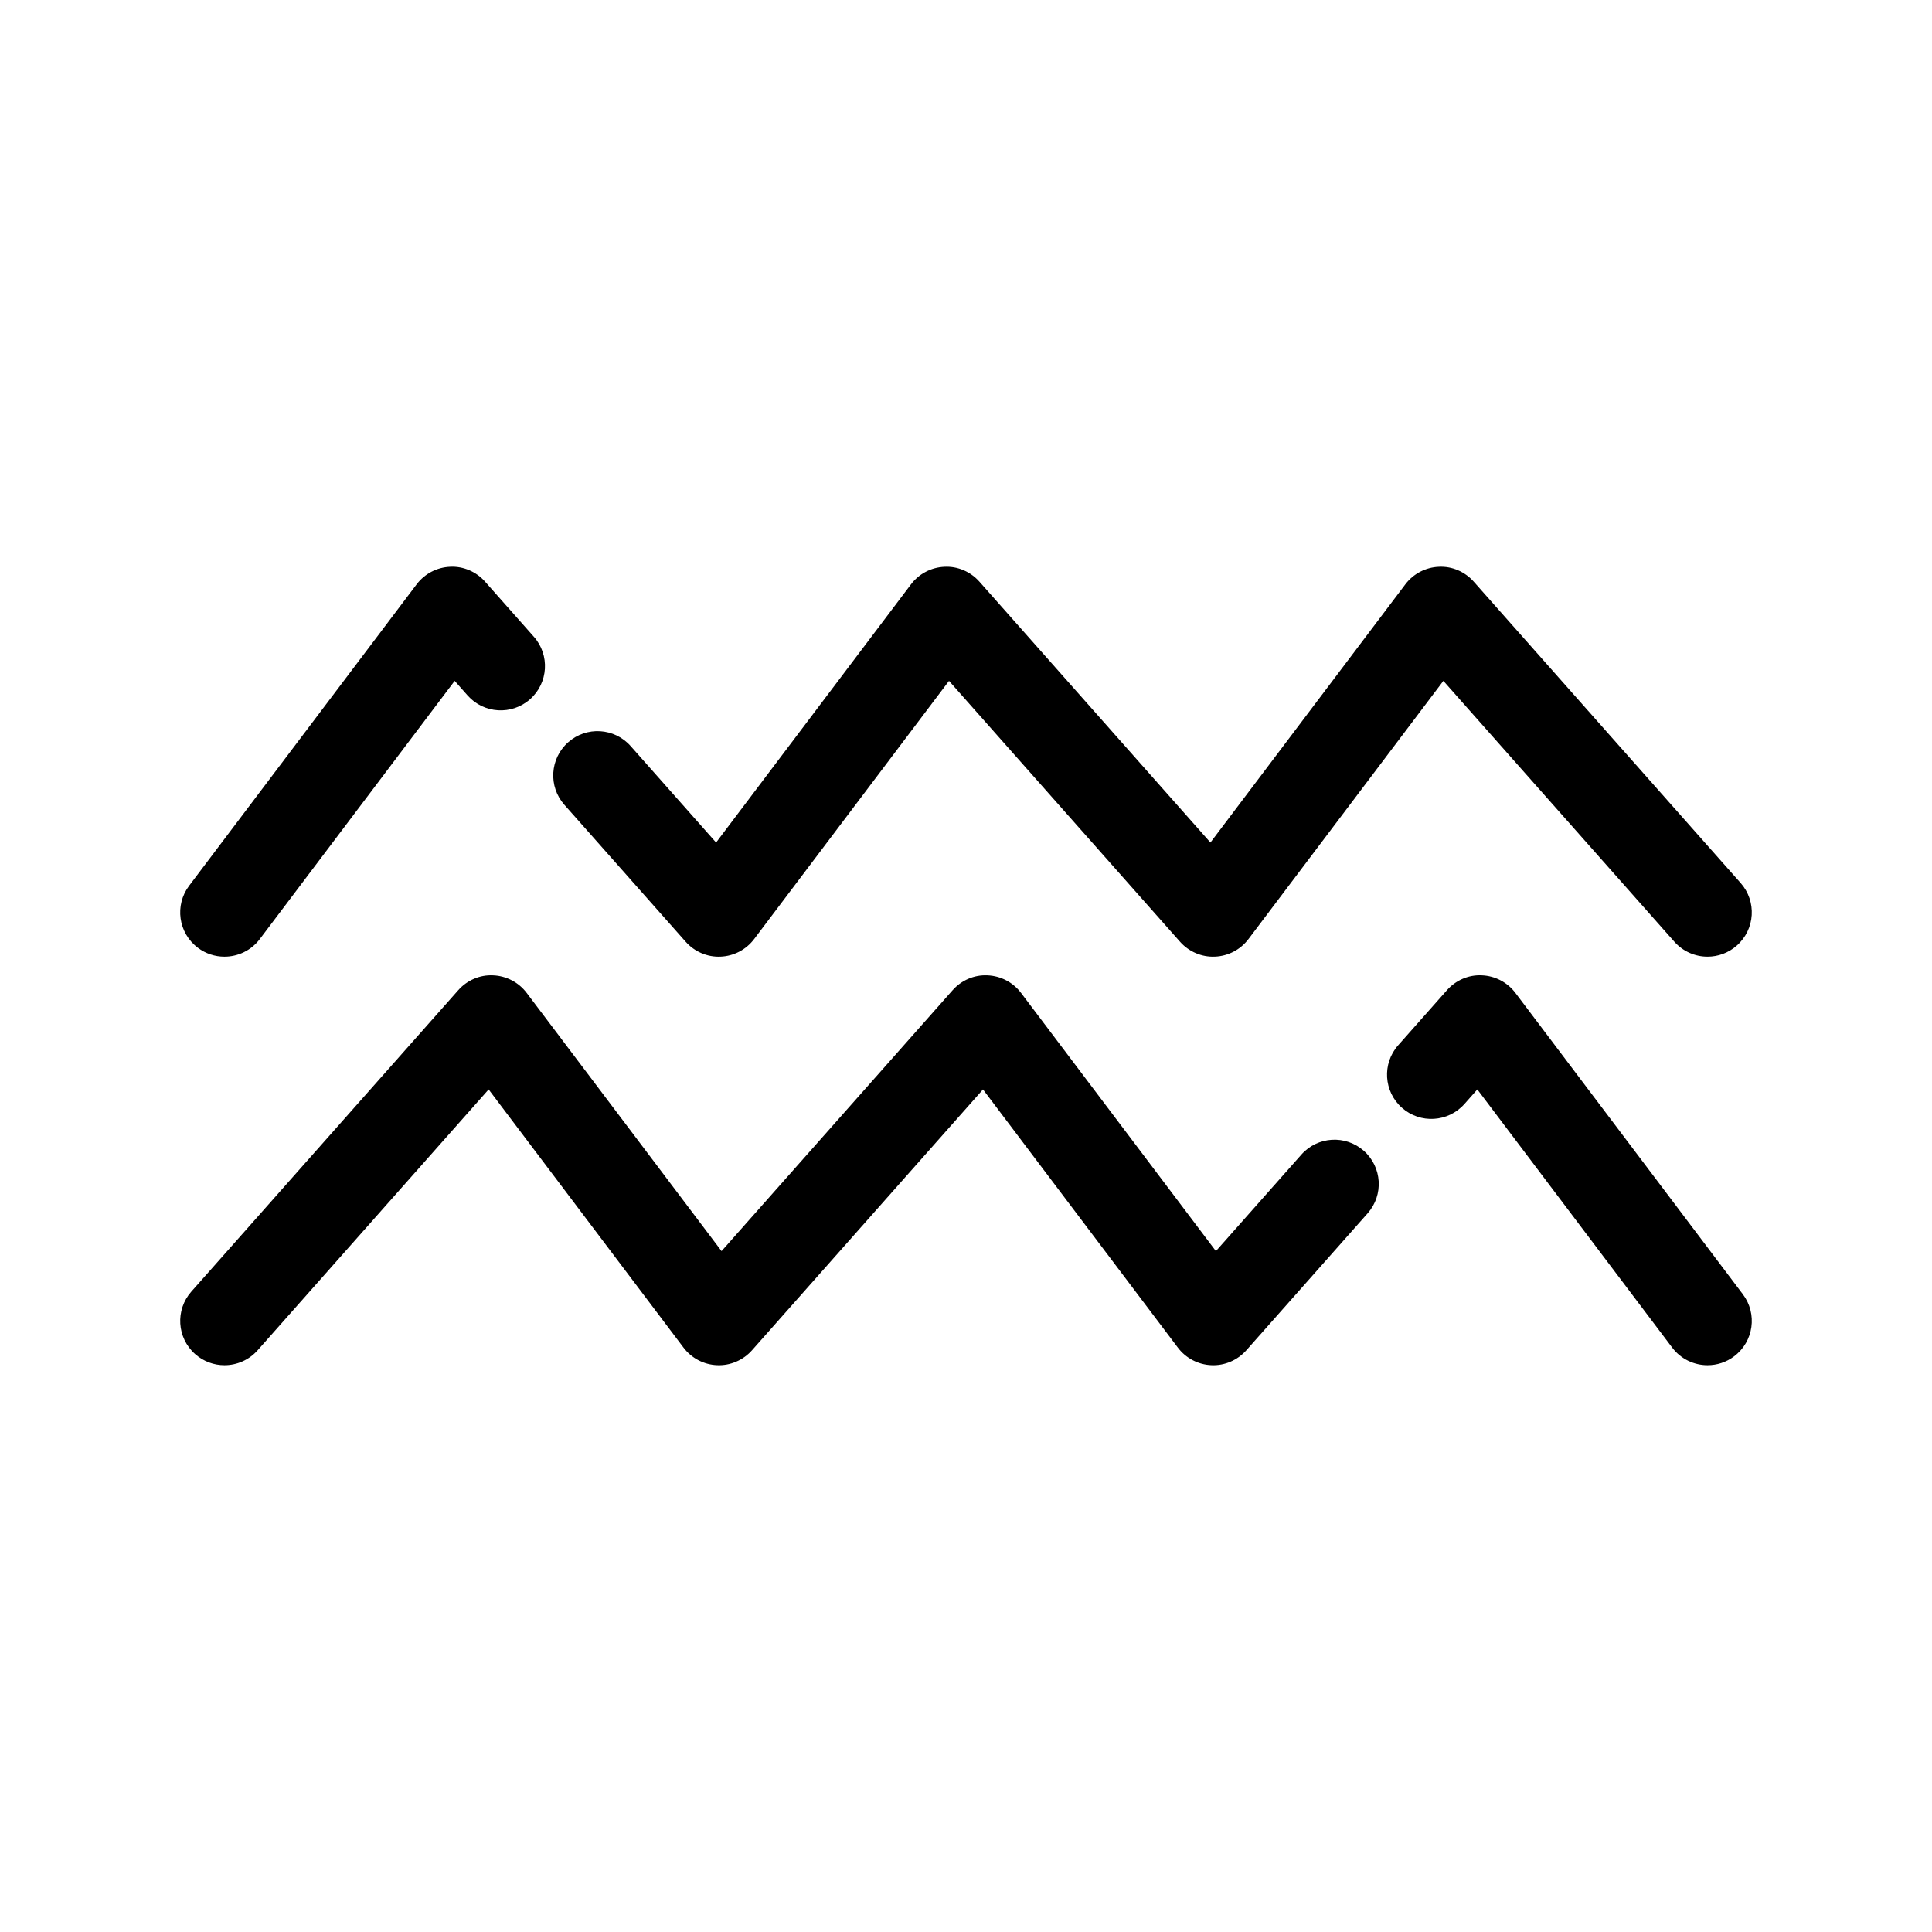
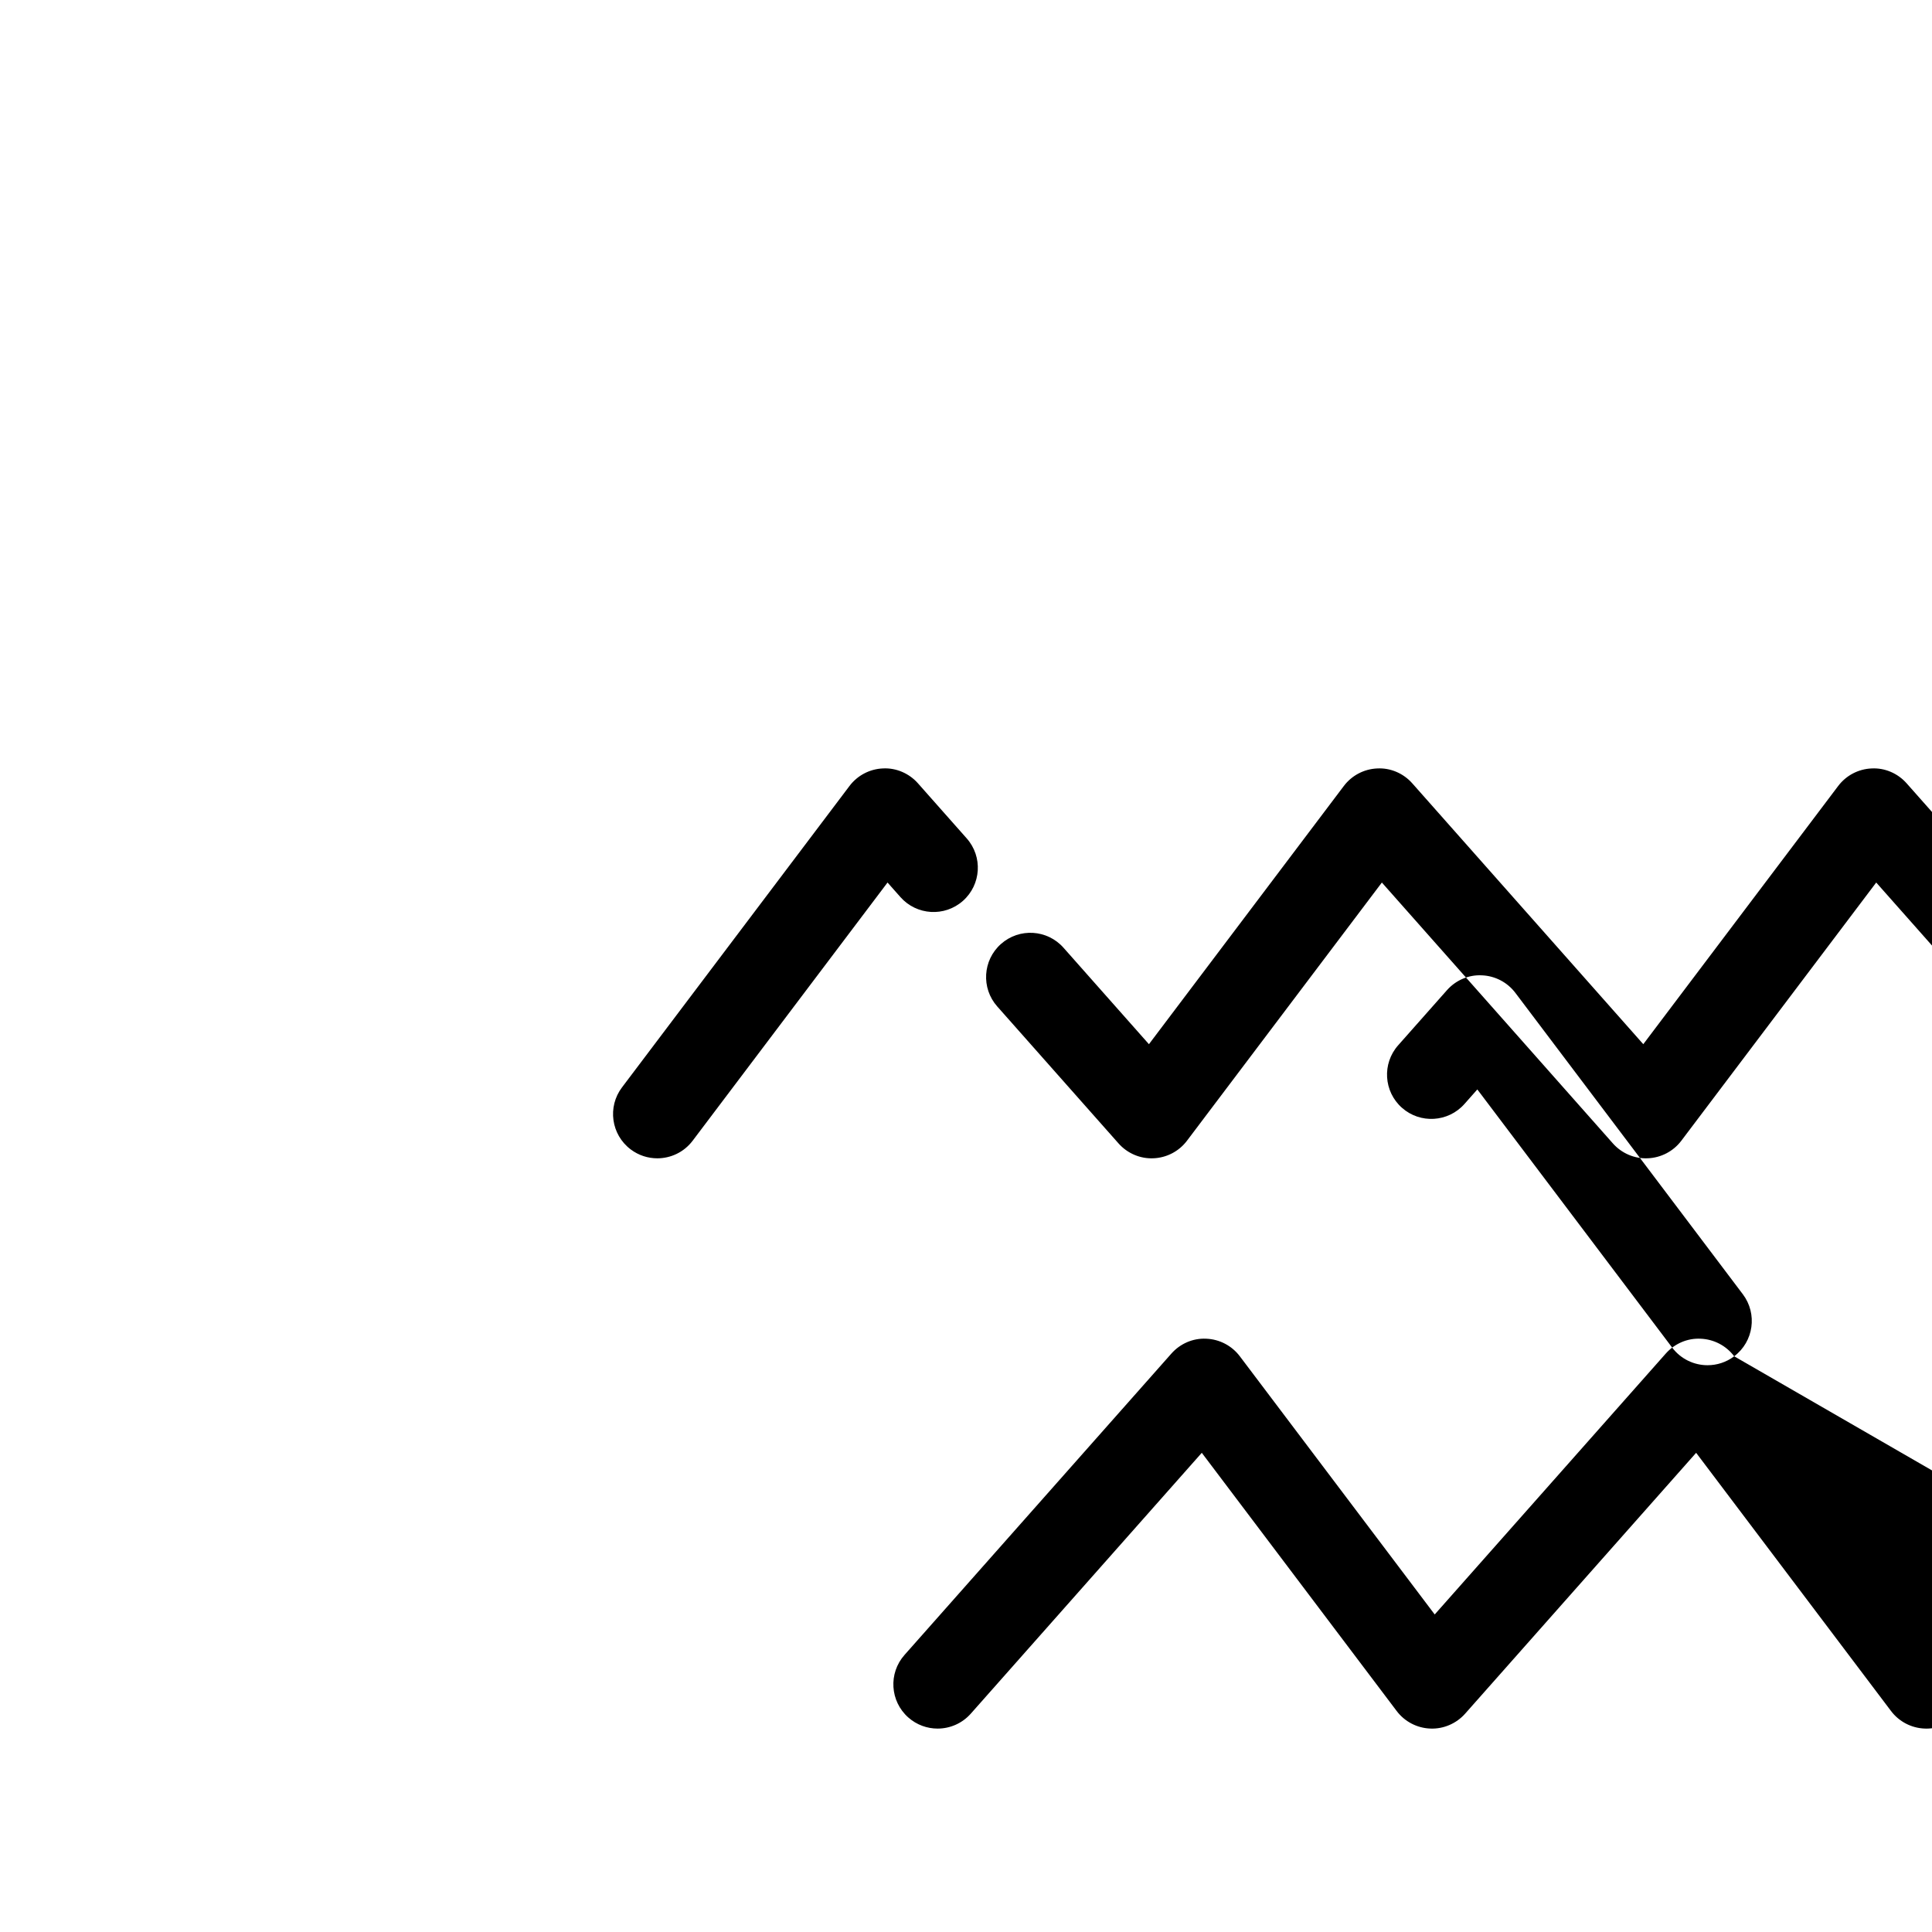
<svg xmlns="http://www.w3.org/2000/svg" fill="#000000" width="800px" height="800px" version="1.1" viewBox="144 144 512 512">
-   <path d="m603.58 503.43c-2.113 1.598-4.598 2.367-7.059 2.367-3.555 0-7.066-1.609-9.371-4.664l-51.641-68.422-3.418 3.859c-4.297 4.848-11.719 5.297-16.559 1.004-4.852-4.297-5.301-11.711-1.008-16.559l12.926-14.598c2.332-2.637 5.742-4.125 9.242-3.945 3.516 0.137 6.785 1.848 8.902 4.656l60.281 79.867c3.902 5.176 2.875 12.531-2.297 16.434zm-114.71-53.441-22.641 25.566-51.641-68.422c-2.117-2.809-5.391-4.519-8.902-4.656-3.512-0.18-6.91 1.309-9.242 3.945l-61.223 69.133-51.645-68.422c-2.117-2.809-5.391-4.519-8.902-4.656-3.519-0.18-6.91 1.309-9.242 3.945l-70.727 79.867c-4.293 4.852-3.844 12.262 1.008 16.559 2.231 1.977 5.008 2.949 7.773 2.949 3.238 0 6.469-1.336 8.789-3.953l61.219-69.133 51.645 68.422c2.117 2.809 5.391 4.519 8.902 4.656 3.473 0.156 6.91-1.312 9.242-3.945l61.219-69.133 51.645 68.422c2.117 2.809 5.391 4.519 8.902 4.656 3.484 0.156 6.91-1.312 9.242-3.945l32.148-36.305c4.293-4.848 3.844-12.262-1.008-16.559-4.856-4.297-12.266-3.848-16.562 1.008zm-292.45-54.832c2.117 1.598 4.598 2.367 7.059 2.367 3.555 0 7.066-1.609 9.371-4.664l51.645-68.422 3.418 3.859c4.293 4.848 11.703 5.305 16.559 1.004 4.852-4.297 5.301-11.711 1.008-16.559l-12.926-14.598c-2.332-2.637-5.766-4.125-9.242-3.945-3.516 0.137-6.785 1.848-8.902 4.656l-60.285 79.871c-3.906 5.172-2.879 12.527 2.297 16.43zm129.29-1.586c2.332 2.633 5.738 4.102 9.242 3.945 3.516-0.137 6.785-1.848 8.902-4.656l51.645-68.422 61.219 69.133c2.332 2.633 5.746 4.102 9.242 3.945 3.516-0.137 6.785-1.848 8.902-4.656l51.645-68.422 61.219 69.133c2.32 2.617 5.543 3.953 8.789 3.953 2.762 0 5.539-0.973 7.773-2.949 4.852-4.297 5.301-11.707 1.008-16.559l-70.73-79.867c-2.332-2.637-5.742-4.125-9.242-3.945-3.516 0.137-6.785 1.848-8.902 4.656l-51.645 68.422-61.219-69.133c-2.332-2.637-5.75-4.125-9.242-3.945-3.516 0.137-6.785 1.848-8.902 4.656l-51.645 68.422-22.641-25.566c-4.297-4.852-11.707-5.305-16.559-1.004-4.852 4.297-5.301 11.711-1.008 16.559z" />
+   <path d="m603.58 503.43c-2.113 1.598-4.598 2.367-7.059 2.367-3.555 0-7.066-1.609-9.371-4.664l-51.641-68.422-3.418 3.859c-4.297 4.848-11.719 5.297-16.559 1.004-4.852-4.297-5.301-11.711-1.008-16.559l12.926-14.598c2.332-2.637 5.742-4.125 9.242-3.945 3.516 0.137 6.785 1.848 8.902 4.656l60.281 79.867c3.902 5.176 2.875 12.531-2.297 16.434zc-2.117-2.809-5.391-4.519-8.902-4.656-3.512-0.18-6.91 1.309-9.242 3.945l-61.223 69.133-51.645-68.422c-2.117-2.809-5.391-4.519-8.902-4.656-3.519-0.18-6.91 1.309-9.242 3.945l-70.727 79.867c-4.293 4.852-3.844 12.262 1.008 16.559 2.231 1.977 5.008 2.949 7.773 2.949 3.238 0 6.469-1.336 8.789-3.953l61.219-69.133 51.645 68.422c2.117 2.809 5.391 4.519 8.902 4.656 3.473 0.156 6.91-1.312 9.242-3.945l61.219-69.133 51.645 68.422c2.117 2.809 5.391 4.519 8.902 4.656 3.484 0.156 6.91-1.312 9.242-3.945l32.148-36.305c4.293-4.848 3.844-12.262-1.008-16.559-4.856-4.297-12.266-3.848-16.562 1.008zm-292.45-54.832c2.117 1.598 4.598 2.367 7.059 2.367 3.555 0 7.066-1.609 9.371-4.664l51.645-68.422 3.418 3.859c4.293 4.848 11.703 5.305 16.559 1.004 4.852-4.297 5.301-11.711 1.008-16.559l-12.926-14.598c-2.332-2.637-5.766-4.125-9.242-3.945-3.516 0.137-6.785 1.848-8.902 4.656l-60.285 79.871c-3.906 5.172-2.879 12.527 2.297 16.43zm129.29-1.586c2.332 2.633 5.738 4.102 9.242 3.945 3.516-0.137 6.785-1.848 8.902-4.656l51.645-68.422 61.219 69.133c2.332 2.633 5.746 4.102 9.242 3.945 3.516-0.137 6.785-1.848 8.902-4.656l51.645-68.422 61.219 69.133c2.32 2.617 5.543 3.953 8.789 3.953 2.762 0 5.539-0.973 7.773-2.949 4.852-4.297 5.301-11.707 1.008-16.559l-70.73-79.867c-2.332-2.637-5.742-4.125-9.242-3.945-3.516 0.137-6.785 1.848-8.902 4.656l-51.645 68.422-61.219-69.133c-2.332-2.637-5.75-4.125-9.242-3.945-3.516 0.137-6.785 1.848-8.902 4.656l-51.645 68.422-22.641-25.566c-4.297-4.852-11.707-5.305-16.559-1.004-4.852 4.297-5.301 11.711-1.008 16.559z" />
</svg>